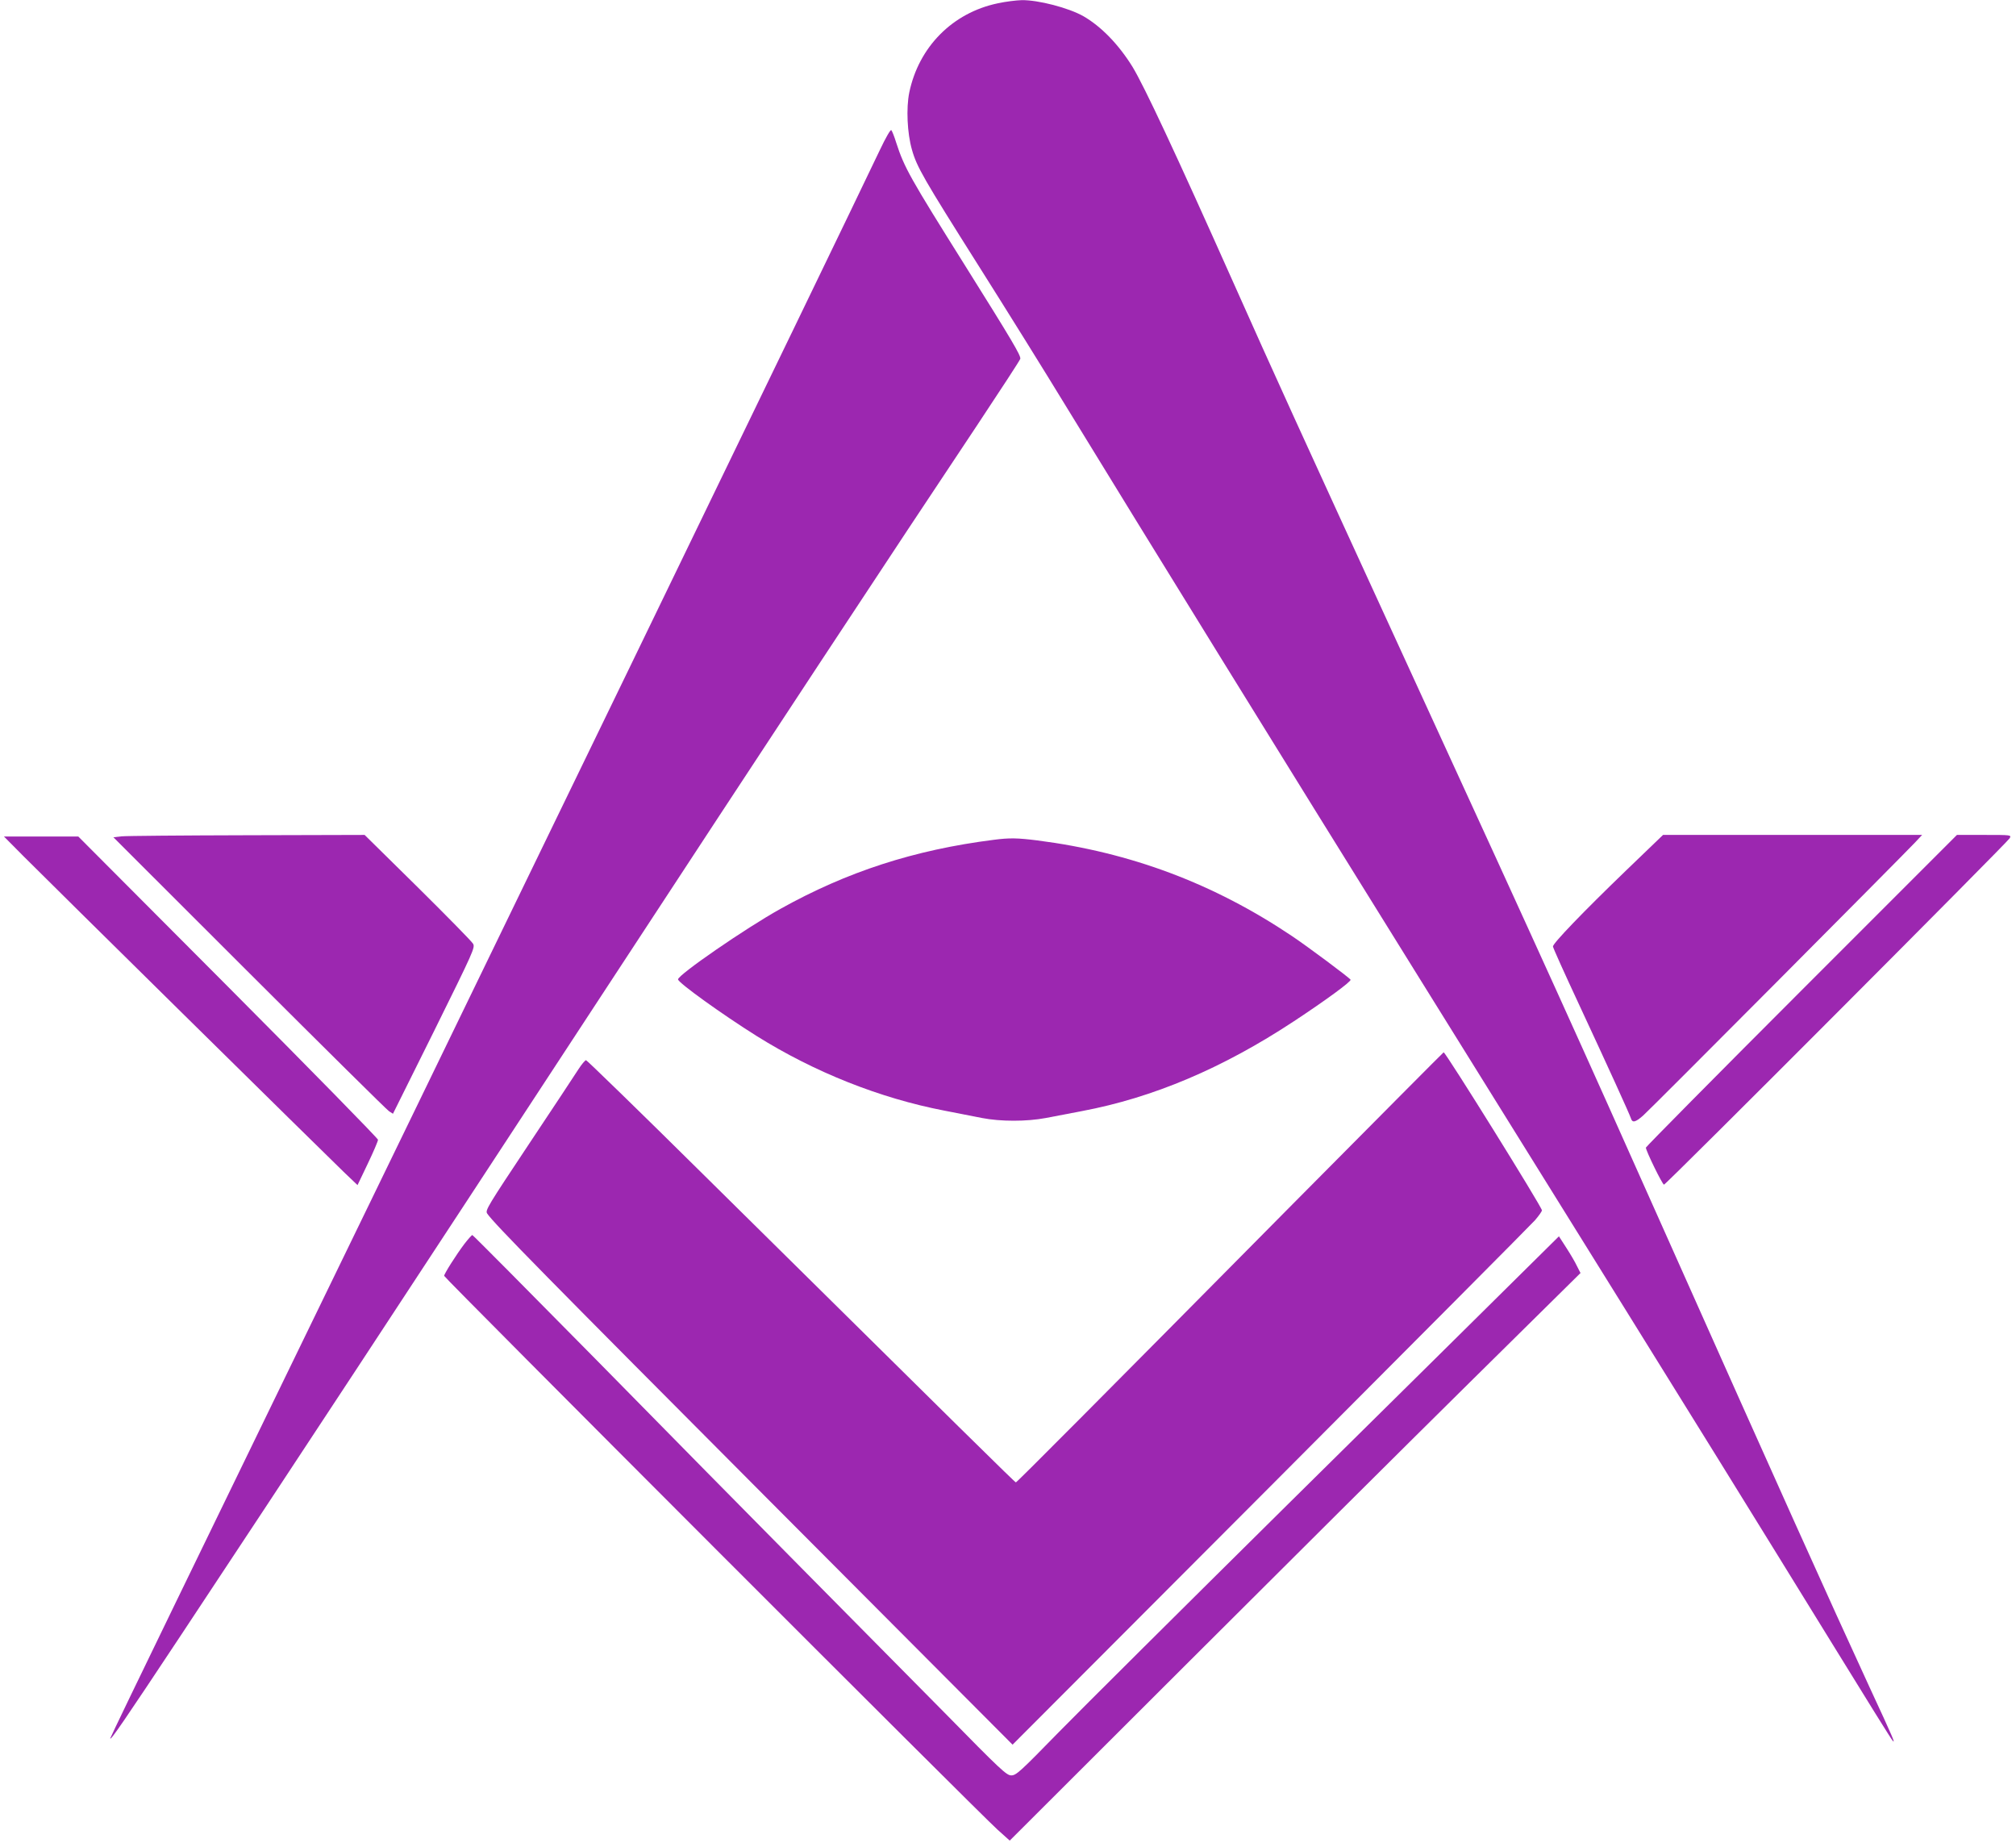
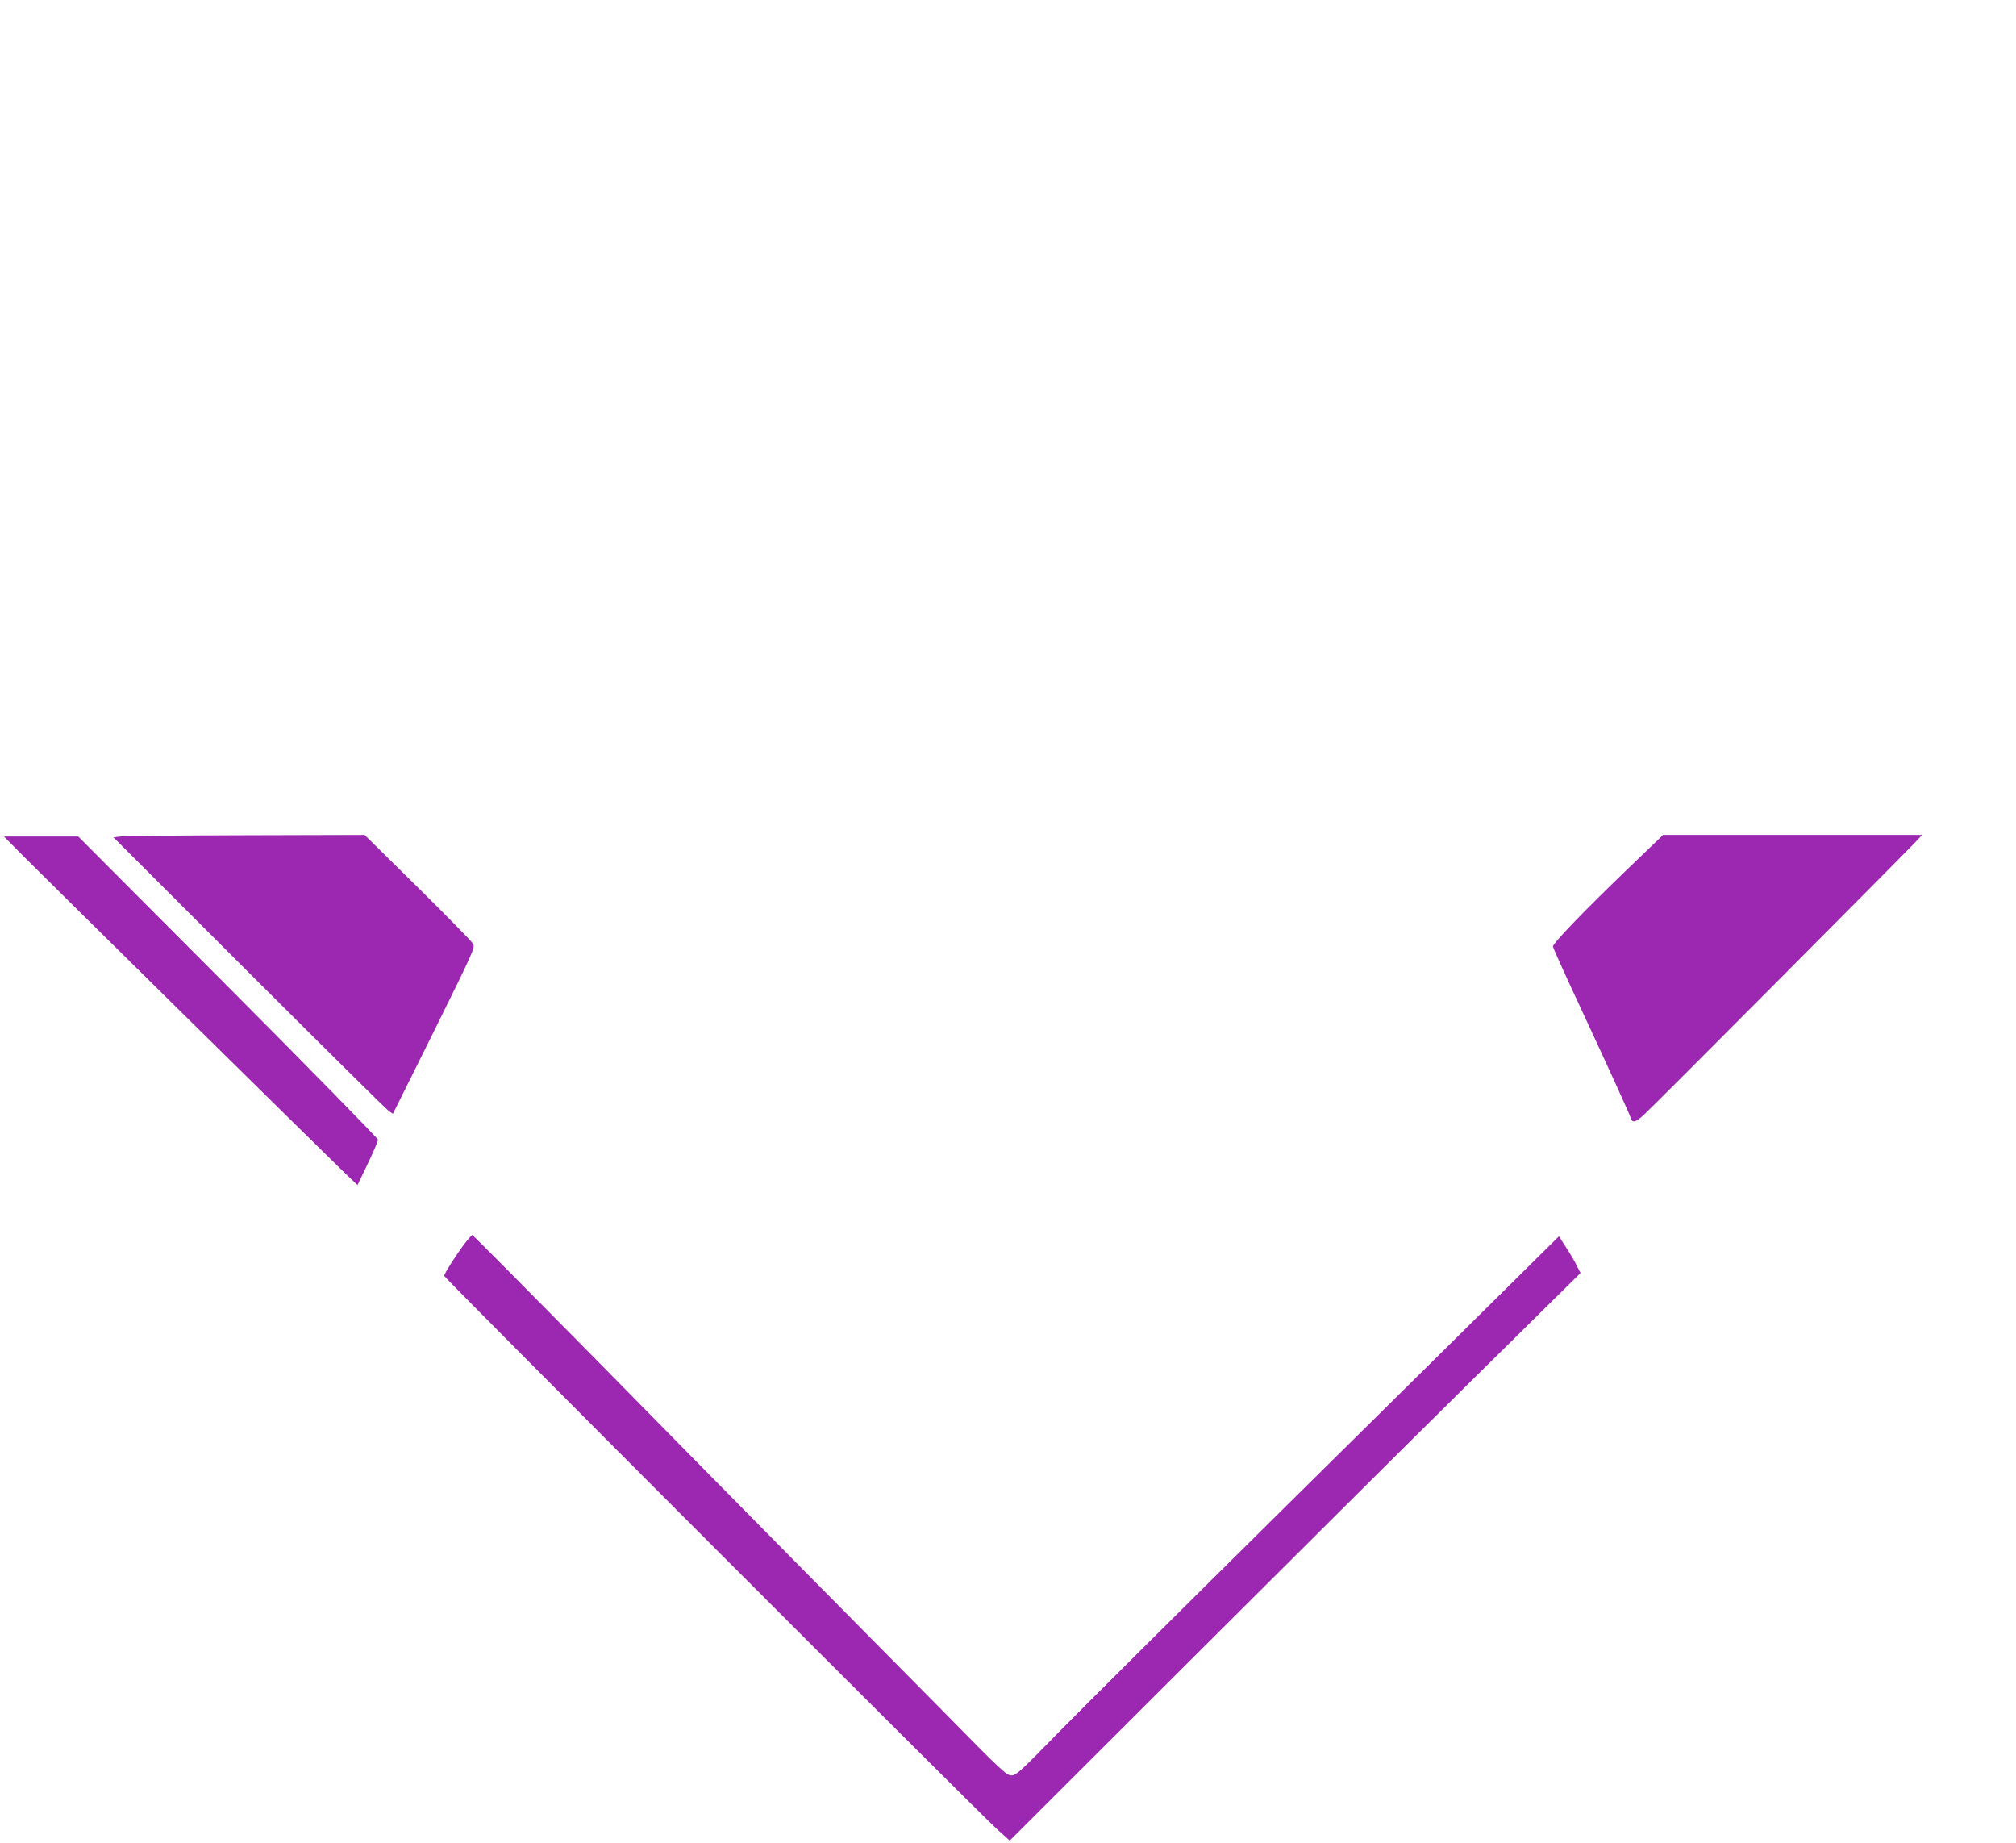
<svg xmlns="http://www.w3.org/2000/svg" version="1.0" width="1280pt" height="1170pt" viewBox="0 0 1280 1170" preserveAspectRatio="xMidYMid meet">
  <g transform="translate(0,1170) scale(0.1,-0.1)" fill="#9c27b0" stroke="none">
-     <path d="M6335 11679 c-287 -60 -502 -277 -562 -567 -20 -99 -13 -257 17 -362 31 -110 74 -184 422 -735 174 -275 426 -680 560 -900 517 -845 1355 -2202 2231 -3610 1323 -2127 1555 -2500 1905 -3065 206 -333 537 -868 735 -1190 198 -322 366 -592 374 -600 18 -19 7 8 -147 340 -261 566 -574 1262 -1298 2885 -545 1222 -760 1698 -1597 3520 -778 1695 -865 1886 -1148 2520 -366 820 -561 1236 -636 1360 -87 141 -199 257 -312 322 -93 53 -288 104 -393 102 -34 -1 -101 -9 -151 -20z" />
-     <path d="M5587 10749 c-302 -634 -2435 -5033 -4471 -9221 -229 -471 -416 -859 -416 -863 0 -18 91 115 447 652 711 1073 1375 2083 2678 4073 1021 1559 1878 2860 2378 3609 148 223 272 413 275 423 5 20 -51 114 -351 593 -350 558 -385 620 -437 780 -12 39 -26 74 -31 79 -5 5 -36 -49 -72 -125z" />
    <path d="M772 6391 l-52 -6 862 -861 c475 -474 874 -869 888 -878 l25 -16 262 527 c252 510 261 529 246 553 -8 14 -166 175 -351 358 l-337 332 -745 -2 c-410 -1 -769 -4 -798 -7z" />
    <path d="M10323 6173 c-272 -262 -463 -461 -463 -481 0 -8 74 -172 164 -365 189 -406 321 -696 331 -726 9 -30 28 -26 77 17 41 35 1632 1634 1728 1735 l44 47 -823 0 -822 0 -236 -227z" />
-     <path d="M11437 5412 c-543 -543 -987 -992 -987 -997 0 -20 105 -235 115 -235 13 0 2179 2171 2195 2199 11 21 10 21 -162 21 l-173 0 -988 -988z" />
    <path d="M150 6264 c145 -146 1903 -1879 2032 -2003 l88 -84 65 136 c36 75 65 143 65 152 0 8 -428 445 -951 970 l-952 955 -236 0 -236 0 125 -126z" />
-     <path d="M6310 6369 c-506 -64 -933 -203 -1356 -439 -221 -123 -649 -418 -649 -447 0 -21 283 -224 500 -360 366 -229 781 -394 1190 -473 83 -16 191 -37 240 -47 118 -23 283 -23 405 0 52 10 156 30 230 44 451 85 893 272 1345 570 199 131 366 253 360 264 -9 14 -272 210 -372 277 -498 334 -1024 531 -1616 607 -128 16 -177 17 -277 4z" />
-     <path d="M8219 4068 c-1283 -1296 -1763 -1778 -1769 -1778 -6 0 -302 292 -1987 1957 -402 398 -737 723 -742 723 -6 0 -28 -26 -48 -57 -20 -32 -162 -246 -315 -476 -262 -394 -278 -420 -265 -440 40 -61 385 -411 1796 -1827 l1540 -1545 1637 1640 c900 902 1656 1662 1680 1689 24 28 44 56 44 63 0 21 -611 1003 -624 1003 -2 0 -428 -429 -947 -952z" />
    <path d="M2948 3803 c-52 -69 -128 -189 -128 -202 0 -12 3407 -3421 3513 -3515 l78 -70 1107 1105 c609 608 1424 1419 1812 1802 l705 696 -22 43 c-11 24 -42 77 -68 117 l-47 73 -272 -269 c-149 -148 -804 -795 -1455 -1438 -651 -644 -1303 -1292 -1450 -1442 -243 -249 -269 -273 -300 -273 -30 0 -65 32 -424 398 -215 218 -626 633 -912 922 -286 289 -871 882 -1299 1318 -429 435 -783 792 -787 792 -4 0 -27 -26 -51 -57z" />
  </g>
</svg>